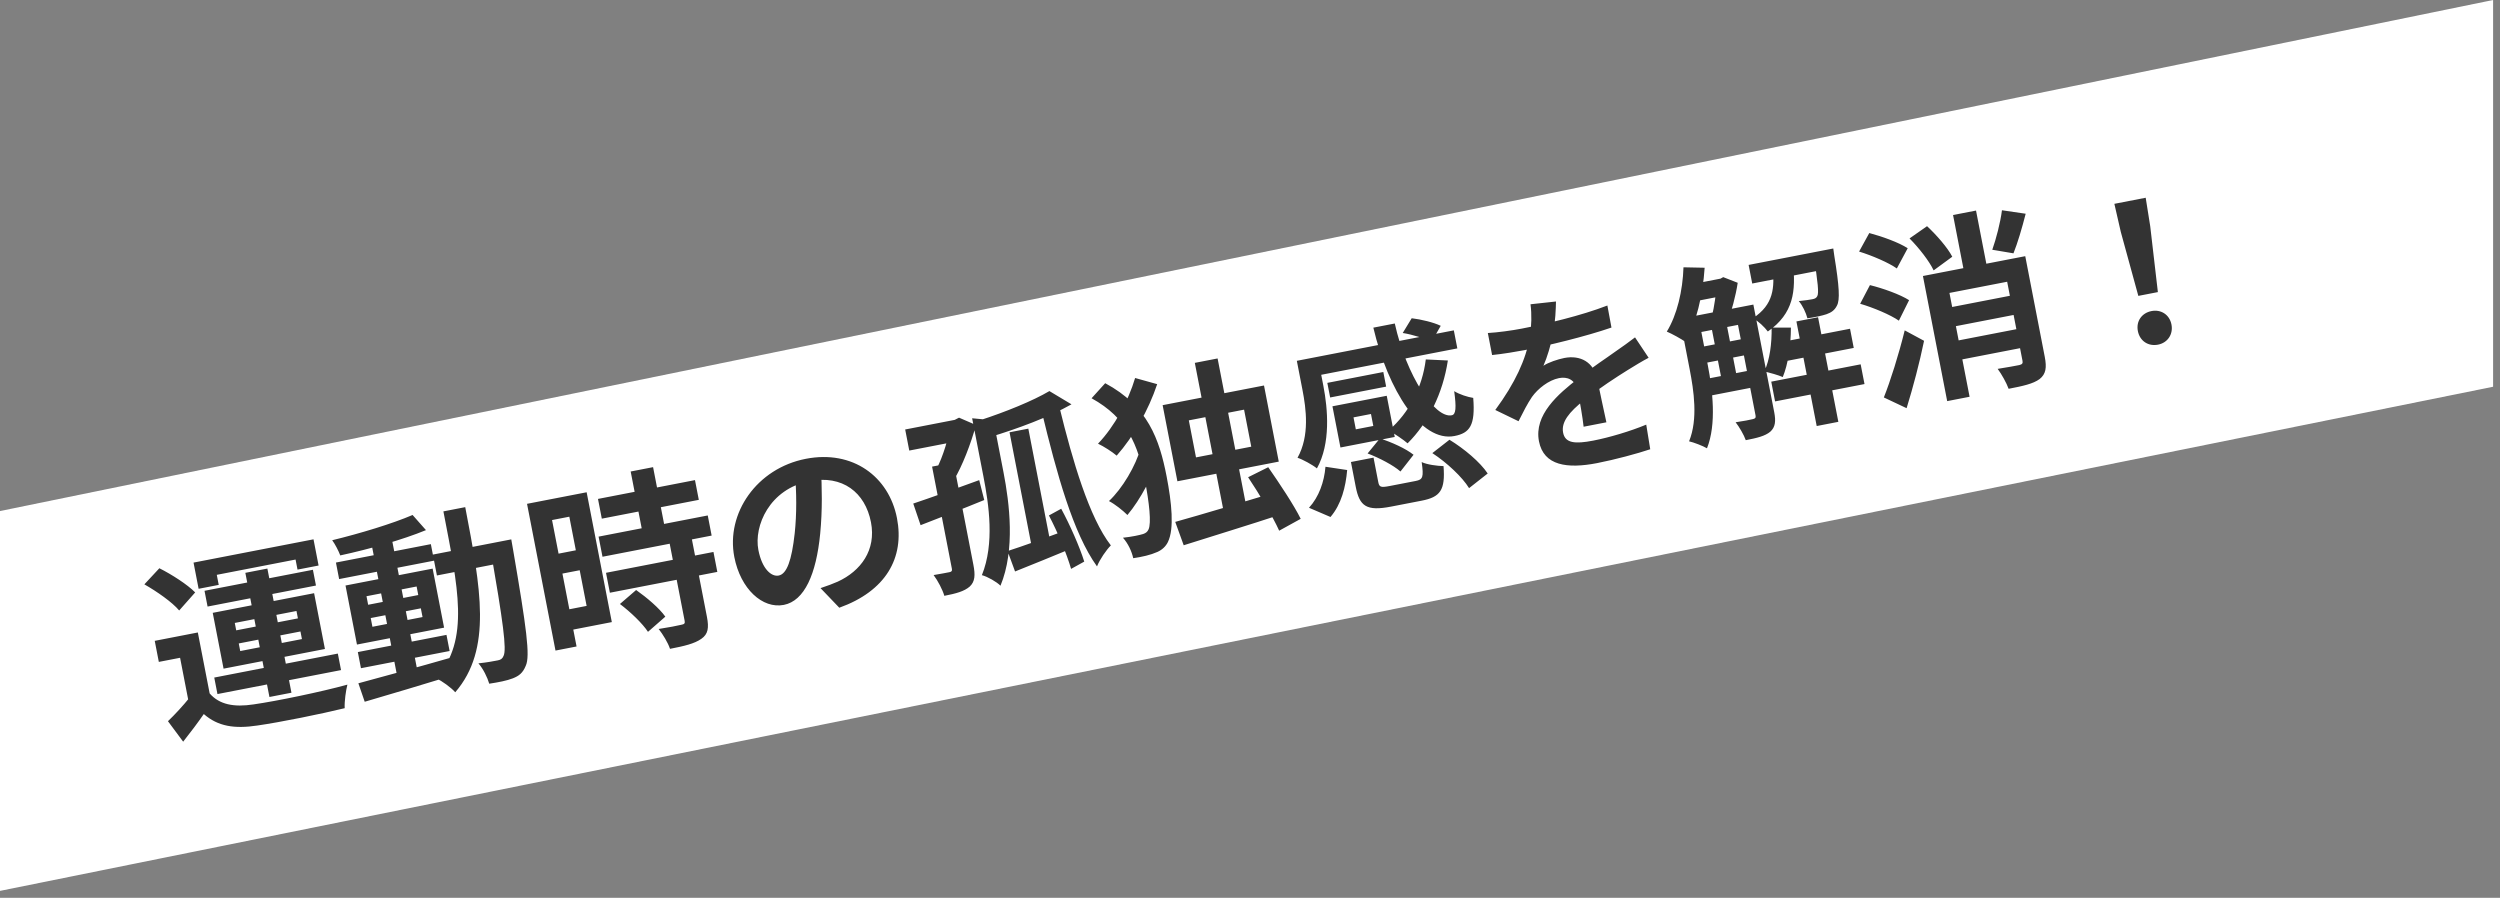
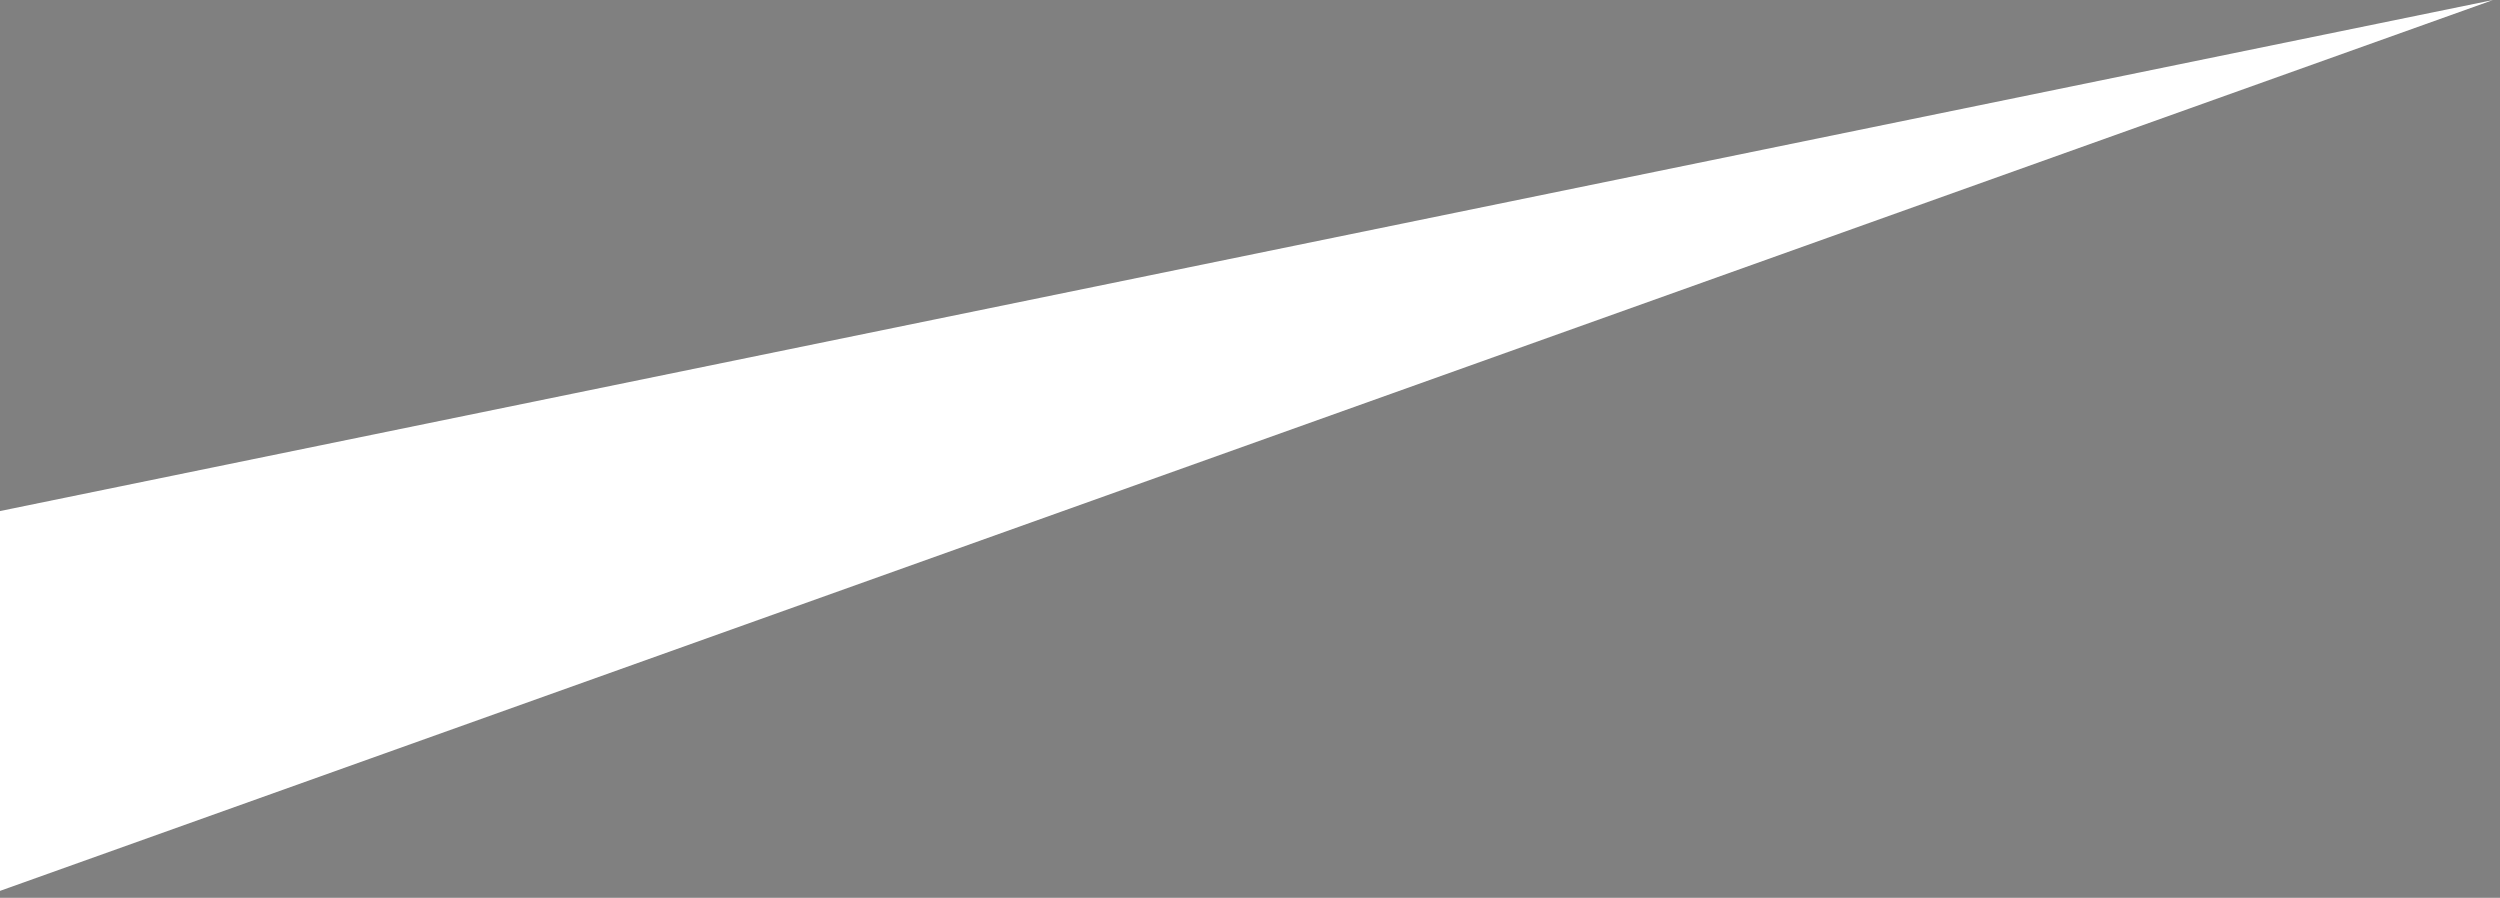
<svg xmlns="http://www.w3.org/2000/svg" width="181" height="65" viewBox="0 0 181 65" fill="none">
  <rect x="0" y="0" width="181" height="65" fill="#808080" stroke="none" />
-   <path d="M0 37L180.5 0V28L0 64.5V37Z" fill="white" />
-   <path d="M14.323 45.791L15.304 50.849L13.723 51.156L13.038 47.624L11.499 47.922L11.203 46.397L14.323 45.791ZM15.178 50.203C15.877 51.009 16.93 51.218 18.356 50.999C20.021 50.761 23.27 50.088 25.152 49.567C25.045 49.972 24.93 50.779 24.955 51.273C23.253 51.689 20.331 52.284 18.638 52.527C16.976 52.778 15.785 52.596 14.755 51.697C14.309 52.34 13.833 52.974 13.261 53.698L12.16 52.215C12.665 51.732 13.243 51.106 13.749 50.48L15.178 50.203ZM10.452 42.307L11.538 41.141C12.439 41.593 13.579 42.328 14.131 42.891L12.973 44.199C12.471 43.598 11.366 42.828 10.452 42.307ZM17.763 41.473L19.358 41.164L21.101 50.153L19.507 50.462L17.763 41.473ZM17.286 46.586L17.393 47.136L21.86 46.269L21.753 45.719L17.286 46.586ZM16.998 45.101L17.102 45.637L21.569 44.771L21.465 44.235L16.998 45.101ZM15.402 44.37L22.741 42.947L23.525 46.987L16.186 48.411L15.402 44.37ZM14.012 40.732L22.698 39.047L23.066 40.944L21.54 41.24L21.399 40.511L15.695 41.618L15.836 42.346L14.38 42.629L14.012 40.732ZM14.807 42.774L22.655 41.252L22.876 42.393L15.028 43.915L14.807 42.774ZM15.512 49.055L24.459 47.319L24.691 48.515L15.744 50.25L15.512 49.055ZM25.907 47.21L32.325 45.965L32.552 47.133L26.133 48.378L25.907 47.21ZM24.322 40.729L31.194 39.396L31.425 40.592L24.553 41.925L24.322 40.729ZM26.867 39.223L28.352 38.935L30.263 48.789L28.779 49.077L26.867 39.223ZM25.946 49.47C27.626 49.015 30.214 48.314 32.645 47.614L32.901 48.862C30.613 49.563 28.159 50.295 26.405 50.807L25.946 49.47ZM26.841 44.747L26.963 45.379L30.592 44.675L30.469 44.043L26.841 44.747ZM26.534 43.166L26.654 43.785L30.282 43.081L30.163 42.462L26.534 43.166ZM25.015 42.391L31.323 41.168L32.152 45.442L25.844 46.666L25.015 42.391ZM29.871 37.285L30.84 38.381C29.15 39.079 26.689 39.771 24.635 40.212C24.516 39.893 24.264 39.4 24.051 39.113C26.08 38.62 28.424 37.908 29.871 37.285ZM31.34 40.152L36.096 39.23L36.389 40.741L31.633 41.664L31.34 40.152ZM35.436 39.358L37.016 39.051C37.016 39.051 37.107 39.59 37.144 39.782C38.118 45.468 38.398 47.496 38.064 48.203C37.852 48.729 37.566 48.941 37.128 49.112C36.718 49.277 36.072 49.402 35.421 49.5C35.292 49.054 34.982 48.416 34.636 48.026C35.237 47.967 35.76 47.865 36.035 47.812C36.241 47.772 36.37 47.704 36.457 47.488C36.693 47.014 36.427 45.055 35.505 39.715L35.436 39.358ZM32.102 37.024L33.683 36.717C34.807 42.588 35.65 47.003 32.96 50.12C32.649 49.767 32.004 49.307 31.579 49.104C34.05 46.329 33.152 42.51 32.102 37.024ZM43.294 36.122L50.317 34.76L50.594 36.189L43.571 37.551L43.294 36.122ZM43.338 38.852L51.241 37.319L51.523 38.776L43.621 40.309L43.338 38.852ZM43.875 41.471L51.654 39.962L51.934 41.406L44.155 42.914L43.875 41.471ZM45.661 34.137L47.283 33.822L48.261 38.867L46.639 39.181L45.661 34.137ZM48.47 39.282L50.078 38.97L51.182 44.66C51.336 45.458 51.268 45.913 50.777 46.251C50.275 46.605 49.538 46.776 48.508 46.976C48.365 46.533 47.989 45.921 47.687 45.538C48.366 45.435 49.121 45.288 49.325 45.234C49.545 45.192 49.606 45.137 49.568 44.945L48.47 39.282ZM44.883 43.729L46.056 42.717C46.832 43.265 47.737 44.031 48.17 44.646L46.914 45.745C46.528 45.15 45.651 44.307 44.883 43.729ZM38.927 36.327L42.473 35.64L44.296 45.04L40.75 45.728L40.465 44.258L42.471 43.868L41.219 37.409L39.212 37.798L38.927 36.327ZM39.766 40.215L42.433 39.697L42.712 41.141L40.046 41.658L39.766 40.215ZM38.157 36.477L39.683 36.181L41.743 46.805L40.218 47.101L38.157 36.477ZM59.432 33.819C59.512 35.258 59.549 36.92 59.382 38.635C59.096 41.571 58.245 43.504 56.747 43.795C55.207 44.093 53.615 42.648 53.164 40.325C52.551 37.164 54.786 33.907 58.346 33.217C61.74 32.559 64.357 34.504 64.941 37.514C65.5 40.4 64.125 42.792 60.765 43.999L59.406 42.58C59.929 42.408 60.3 42.264 60.655 42.11C62.318 41.345 63.45 39.828 63.058 37.808C62.64 35.65 60.994 34.372 58.616 34.833C55.703 35.398 54.57 38.085 54.906 39.817C55.175 41.205 55.855 41.772 56.377 41.67C56.968 41.556 57.32 40.575 57.537 38.607C57.685 37.238 57.681 35.599 57.539 34.129L59.432 33.819ZM66.119 36.458C67.338 36.05 69.151 35.399 70.895 34.761L71.26 36.202C69.675 36.852 67.964 37.512 66.651 38.023L66.119 36.458ZM72.947 39.897C74.061 39.538 75.687 38.952 77.283 38.357L77.64 39.685C76.201 40.278 74.695 40.898 73.49 41.374L72.947 39.897ZM65.535 31.095L69.04 30.415L69.336 31.941L65.831 32.621L65.535 31.095ZM67.483 33.783L69.036 33.482L70.473 40.89C70.617 41.632 70.595 42.107 70.208 42.467C69.805 42.816 69.222 42.972 68.37 43.138C68.241 42.692 67.901 42.045 67.594 41.634C68.091 41.552 68.586 41.456 68.737 41.426C68.902 41.395 68.946 41.329 68.917 41.178L67.483 33.783ZM68.751 30.471L69.122 30.399L69.434 30.239L70.663 30.771C70.296 32.111 69.682 33.728 69.045 34.778C68.747 34.494 68.159 34.109 67.811 33.934C68.272 33.074 68.684 31.668 68.815 30.801L68.751 30.471ZM75.977 28.314L77.575 29.273C75.93 30.206 73.654 31.046 71.66 31.647C71.522 31.303 71.185 30.741 70.926 30.434C72.791 29.83 74.8 29.013 75.977 28.314ZM70.383 30.283L72.271 30.459C72.282 30.585 72.21 30.656 71.987 30.756L72.656 34.206C73.085 36.419 73.513 39.801 72.435 42.406C72.168 42.13 71.495 41.747 71.089 41.641C72.014 39.351 71.599 36.55 71.199 34.489L70.383 30.283ZM76.695 29.444C77.663 33.406 78.867 37.479 80.426 39.487C80.091 39.823 79.624 40.499 79.423 41.008C77.685 38.593 76.508 34.286 75.424 29.805L76.695 29.444ZM75.941 37.32L76.831 36.833C77.474 38.02 78.163 39.584 78.5 40.66L77.547 41.187C77.24 40.12 76.574 38.523 75.941 37.32ZM73.09 31.298L74.451 31.034L76.17 39.899L74.839 40.314L73.09 31.298ZM86.505 26.272L88.154 25.952L90.388 37.47L88.739 37.789L86.505 26.272ZM85.087 37.785C86.968 37.263 89.892 36.382 92.546 35.582L92.888 37.199C90.382 38.027 87.648 38.857 85.7 39.477L85.087 37.785ZM90.364 34.551L91.82 33.826C92.632 34.995 93.677 36.561 94.171 37.563L92.612 38.422C92.159 37.411 91.188 35.788 90.364 34.551ZM86.071 30.435L86.591 33.115L90.591 32.339L90.071 29.659L86.071 30.435ZM84.175 29.334L91.514 27.91L92.583 33.422L85.244 34.845L84.175 29.334ZM79.03 28.834L80.016 27.744C83.104 29.399 83.944 31.817 84.461 34.483C84.831 36.394 85.026 38.281 84.557 39.242C84.404 39.557 84.139 39.808 83.797 39.96C83.285 40.188 82.697 40.316 82.046 40.414C81.931 39.894 81.668 39.346 81.302 38.932C81.986 38.857 82.478 38.747 82.761 38.663C82.962 38.596 83.073 38.503 83.153 38.331C83.365 37.876 83.211 36.423 82.883 34.732C82.398 32.231 81.616 30.258 79.03 28.834ZM82.6 32.392L83.951 32.885C83.536 34.349 82.565 36.178 81.625 37.287C81.289 36.953 80.731 36.505 80.288 36.277C81.254 35.376 82.233 33.732 82.6 32.392ZM82.182 27.367L83.78 27.813C83.149 29.704 82.064 31.611 80.848 32.988C80.523 32.709 79.904 32.315 79.496 32.123C80.695 30.878 81.7 29.001 82.182 27.367ZM101.558 24.108L102.207 23.041C102.893 23.122 103.806 23.344 104.309 23.589L103.638 24.76C103.189 24.505 102.279 24.225 101.558 24.108ZM94.661 25.974L105.257 23.918L105.511 25.224L94.914 27.279L94.661 25.974ZM96.098 27.72L100.152 26.933L100.357 27.992L96.303 28.778L96.098 27.72ZM96.469 29.416L97.789 29.16L98.279 31.689L96.96 31.945L96.469 29.416ZM103.227 26.023L104.825 26.099C104.462 28.493 103.404 30.61 101.91 32.097C101.617 31.84 100.928 31.375 100.545 31.164C102.01 29.896 102.979 28.054 103.227 26.023ZM99.43 23.722L100.983 23.421C101.815 27.196 103.889 30.316 105.109 30.065C105.412 30.006 105.445 29.515 105.284 28.32C105.673 28.558 106.251 28.745 106.662 28.808C106.821 30.802 106.414 31.352 105.301 31.568C102.896 32.035 100.496 28.264 99.43 23.722ZM96.469 29.416L100.4 28.654L100.979 31.636L97.048 32.399L96.843 31.34L99.427 30.839L99.259 29.973L96.675 30.474L96.469 29.416ZM97.808 33.449L99.444 33.132L99.787 34.905C99.859 35.276 99.98 35.31 100.626 35.184C100.915 35.128 102.124 34.894 102.495 34.822C103.017 34.72 103.084 34.551 102.929 33.454C103.306 33.638 104.053 33.735 104.511 33.746C104.649 35.488 104.276 35.988 102.929 36.249C102.558 36.321 101.087 36.606 100.716 36.678C98.929 37.025 98.429 36.651 98.154 35.236L97.808 33.449ZM99.014 32.83L99.902 31.745C100.751 32.008 101.8 32.489 102.341 32.926L101.393 34.137C100.893 33.692 99.861 33.151 99.014 32.83ZM103.701 32.805L104.94 31.838C106.007 32.486 107.165 33.46 107.709 34.281L106.361 35.341C105.879 34.55 104.762 33.498 103.701 32.805ZM95.964 33.793L97.535 34.03C97.43 35.248 97.118 36.507 96.327 37.43L94.771 36.762C95.49 35.981 95.875 34.879 95.964 33.793ZM93.891 26.123L95.403 25.83L95.811 27.932C96.139 29.623 96.35 32.106 95.345 33.913C95.055 33.669 94.289 33.247 93.941 33.144C94.829 31.546 94.566 29.6 94.296 28.212L93.891 26.123ZM112.653 21.828C112.641 22.358 112.62 23.203 112.427 24.267C112.269 24.997 112.022 25.858 111.744 26.482C112.083 26.245 112.793 26.008 113.26 25.917C114.401 25.696 115.398 26.201 115.646 27.479C115.79 28.222 116.121 29.712 116.303 30.575L114.654 30.895C114.583 30.238 114.384 29.065 114.227 28.325C114.056 27.445 113.45 27.264 112.873 27.375C112.117 27.522 111.339 28.143 110.913 28.74C110.581 29.232 110.292 29.801 109.942 30.497L108.258 29.682C109.703 27.719 110.473 26.03 110.757 24.406C110.888 23.61 110.904 22.738 110.809 22.029L112.653 21.828ZM107.719 24.111C108.439 24.071 109.467 23.929 110.167 23.793C111.982 23.441 114.451 22.863 116.374 22.119L116.67 23.715C114.785 24.366 112.047 25.026 110.37 25.351C109.806 25.46 108.798 25.627 108.028 25.705L107.719 24.111ZM119.361 25.903C118.959 26.109 118.27 26.528 117.838 26.797C117.011 27.314 115.87 28.049 114.706 28.959C113.581 29.848 113.022 30.57 113.169 31.325C113.315 32.081 114.015 32.16 115.348 31.901C116.516 31.674 118.026 31.225 119.188 30.743L119.477 32.526C118.58 32.829 116.927 33.278 115.621 33.531C113.477 33.947 111.765 33.722 111.421 31.95C111.051 30.039 112.798 28.531 114.287 27.386C115.424 26.481 116.225 25.984 116.975 25.439C117.466 25.101 117.904 24.788 118.376 24.426L119.361 25.903ZM122.229 22.965L126.036 22.227L126.27 23.436L122.463 24.175L122.229 22.965ZM122.666 25.219L126.473 24.481L126.699 25.649L122.892 26.388L122.666 25.219ZM123.111 27.515L126.918 26.776L127.155 27.999L123.348 28.738L123.111 27.515ZM128.761 24.807L133.942 23.802L134.211 25.19L129.03 26.195L128.761 24.807ZM122.465 20.581L124.636 20.16L124.876 21.396L122.705 21.818L122.465 20.581ZM126.6 19.18L131.699 18.191L131.96 19.538L126.861 20.527L126.6 19.18ZM128.239 27.632L134.712 26.377L134.99 27.806L128.516 29.062L128.239 27.632ZM130.06 23.272L131.627 22.968L133.096 30.541L131.529 30.845L130.06 23.272ZM123.835 23.31L124.935 23.096L125.783 27.467L124.683 27.68L123.835 23.31ZM131.259 18.276L132.729 17.991C132.729 17.991 132.782 18.337 132.803 18.518C133.164 20.744 133.224 21.717 132.991 22.133C132.827 22.464 132.587 22.625 132.24 22.749C131.946 22.849 131.413 22.967 130.858 23.046C130.75 22.639 130.506 22.116 130.231 21.798C130.678 21.754 131.038 21.699 131.217 21.664C131.396 21.629 131.5 21.581 131.573 21.438C131.689 21.23 131.628 20.472 131.296 18.468L131.259 18.276ZM128.265 23.72L129.662 23.72C129.66 25.032 129.452 26.384 129.073 27.299C128.761 27.16 128.097 26.975 127.738 26.888C128.133 26.056 128.285 24.857 128.265 23.72ZM121.884 19.353L123.416 19.384C123.289 21.376 122.797 23.397 122.034 24.757C121.736 24.544 121.049 24.164 120.677 24.008C121.414 22.81 121.83 21.06 121.884 19.353ZM121.624 23.083L122.943 22.827L123.65 26.469C123.991 28.228 124.287 30.709 123.585 32.457C123.295 32.285 122.632 32.028 122.289 31.952C122.946 30.342 122.631 28.278 122.33 26.725L121.624 23.083ZM125.596 22.312L126.943 22.051L128.454 29.844C128.579 30.49 128.536 30.926 128.171 31.253C127.791 31.57 127.232 31.706 126.394 31.869C126.264 31.495 125.922 30.905 125.658 30.572C126.199 30.495 126.749 30.389 126.911 30.343C127.076 30.311 127.134 30.242 127.102 30.078L125.596 22.312ZM128.337 19.313L129.807 19.028C130.032 21.067 129.863 22.697 127.991 24.001C127.76 23.689 127.285 23.225 126.907 23.042C128.425 22.049 128.487 20.824 128.337 19.313ZM124.251 20.234L124.568 20.173L124.76 20.064L125.81 20.474C125.675 21.398 125.35 22.588 125.057 23.358C124.759 23.216 124.252 23.029 123.934 22.934C124.113 22.243 124.26 21.16 124.299 20.482L124.251 20.234ZM140.815 22.327L146.258 21.271L146.527 22.659L141.084 23.715L140.815 22.327ZM141.27 24.748L146.727 23.69L146.993 25.064L141.537 26.123L141.27 24.748ZM144.942 15.223L146.659 15.474C146.392 16.524 146.073 17.599 145.775 18.341L144.241 18.082C144.518 17.302 144.83 16.114 144.942 15.223ZM138.25 17.262L139.518 16.375C140.214 17.024 141.003 17.926 141.345 18.587L139.996 19.576C139.682 18.91 138.94 17.956 138.25 17.262ZM139.22 19.983L145.789 18.709L146.088 20.249L141.14 21.208L142.598 28.726L140.976 29.041L139.22 19.983ZM145.02 18.859L146.628 18.547L148.04 25.831C148.192 26.614 148.126 27.083 147.669 27.443C147.194 27.792 146.455 27.95 145.424 28.149C145.27 27.723 144.919 27.092 144.631 26.706C145.268 26.611 145.997 26.47 146.203 26.43C146.406 26.376 146.464 26.308 146.43 26.129L145.02 18.859ZM141.401 15.567L143.064 15.245L144.01 20.124L142.347 20.447L141.401 15.567ZM134.598 18.213L135.336 16.872C136.268 17.119 137.479 17.554 138.117 17.973L137.331 19.437C136.751 19.022 135.538 18.501 134.598 18.213ZM134.675 21.992L135.383 20.642C136.326 20.873 137.567 21.317 138.218 21.732L137.479 23.216C136.869 22.792 135.642 22.275 134.675 21.992ZM136.39 28.775C136.861 27.6 137.47 25.671 137.901 23.919L139.302 24.674C138.972 26.278 138.511 28.021 138.038 29.553L136.39 28.775ZM154.815 21.422L153.546 16.791L153.08 14.757L155.348 14.317L155.676 16.378L156.23 21.148L154.815 21.422ZM156.241 24.953C155.527 25.092 154.919 24.682 154.781 23.967C154.642 23.253 155.069 22.657 155.769 22.521C156.457 22.387 157.075 22.781 157.214 23.495C157.352 24.21 156.929 24.82 156.241 24.953Z" fill="#333333" />
+   <path d="M0 37L180.5 0L0 64.5V37Z" fill="white" />
</svg>